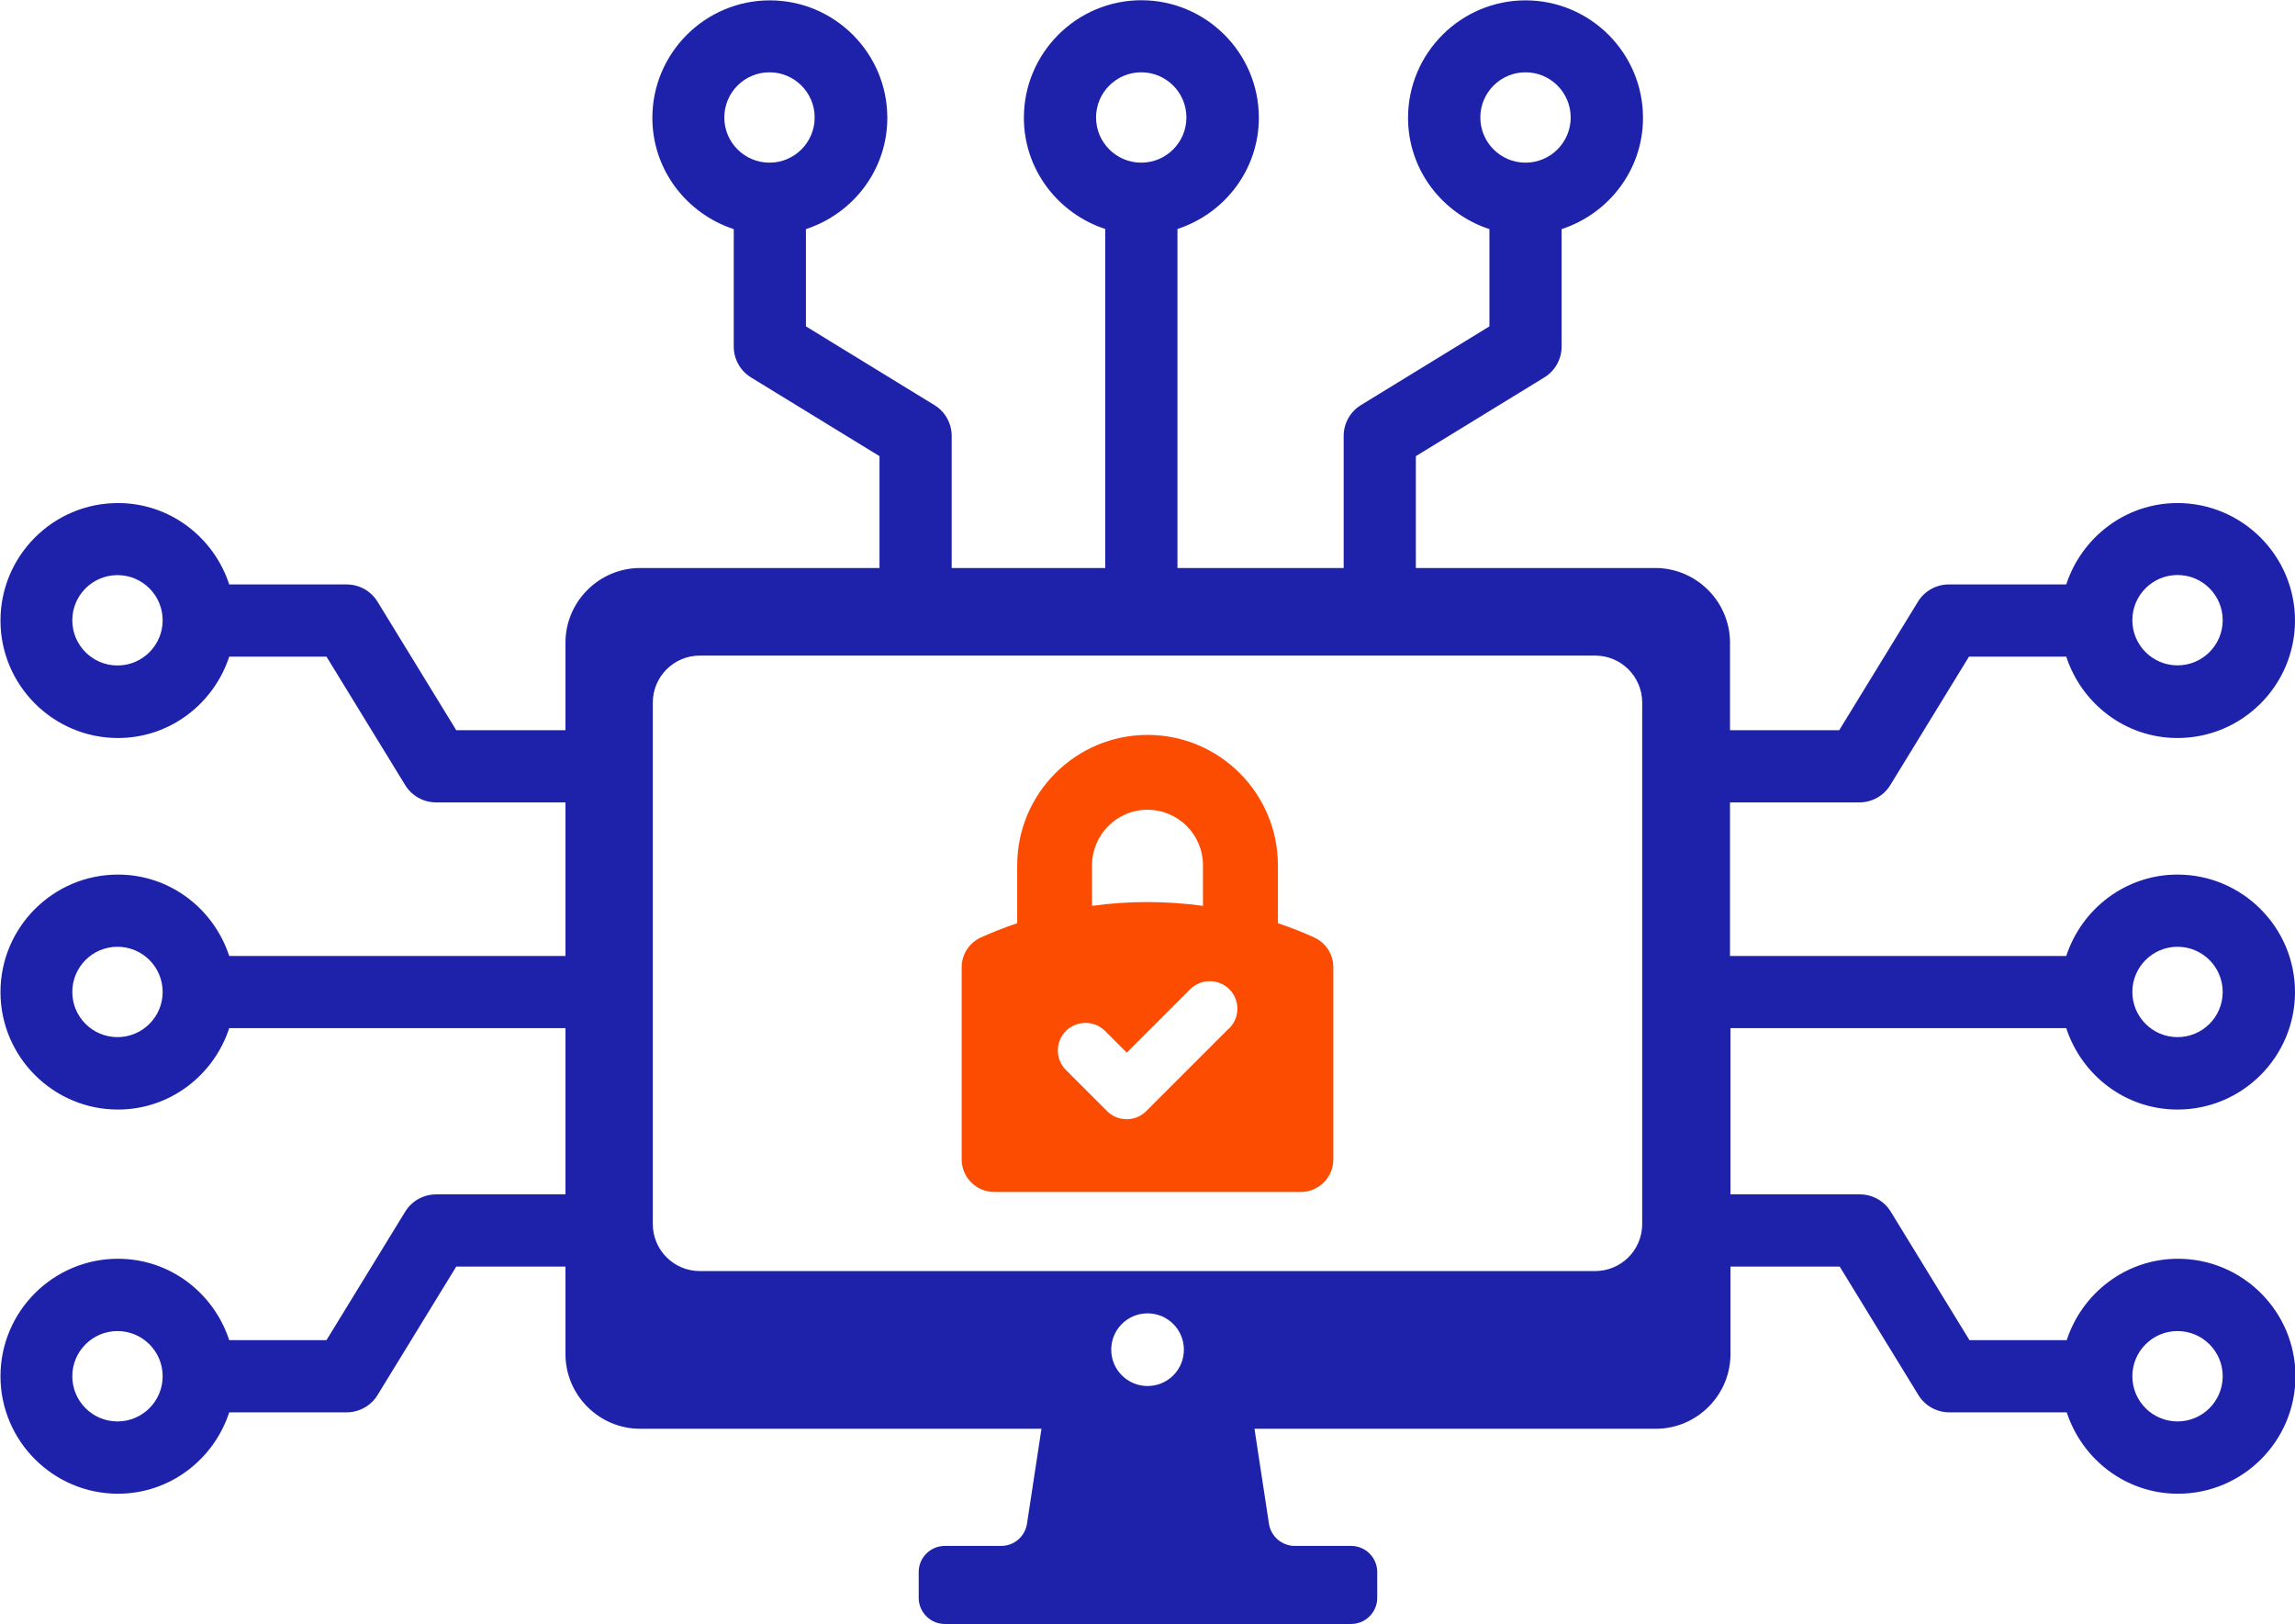
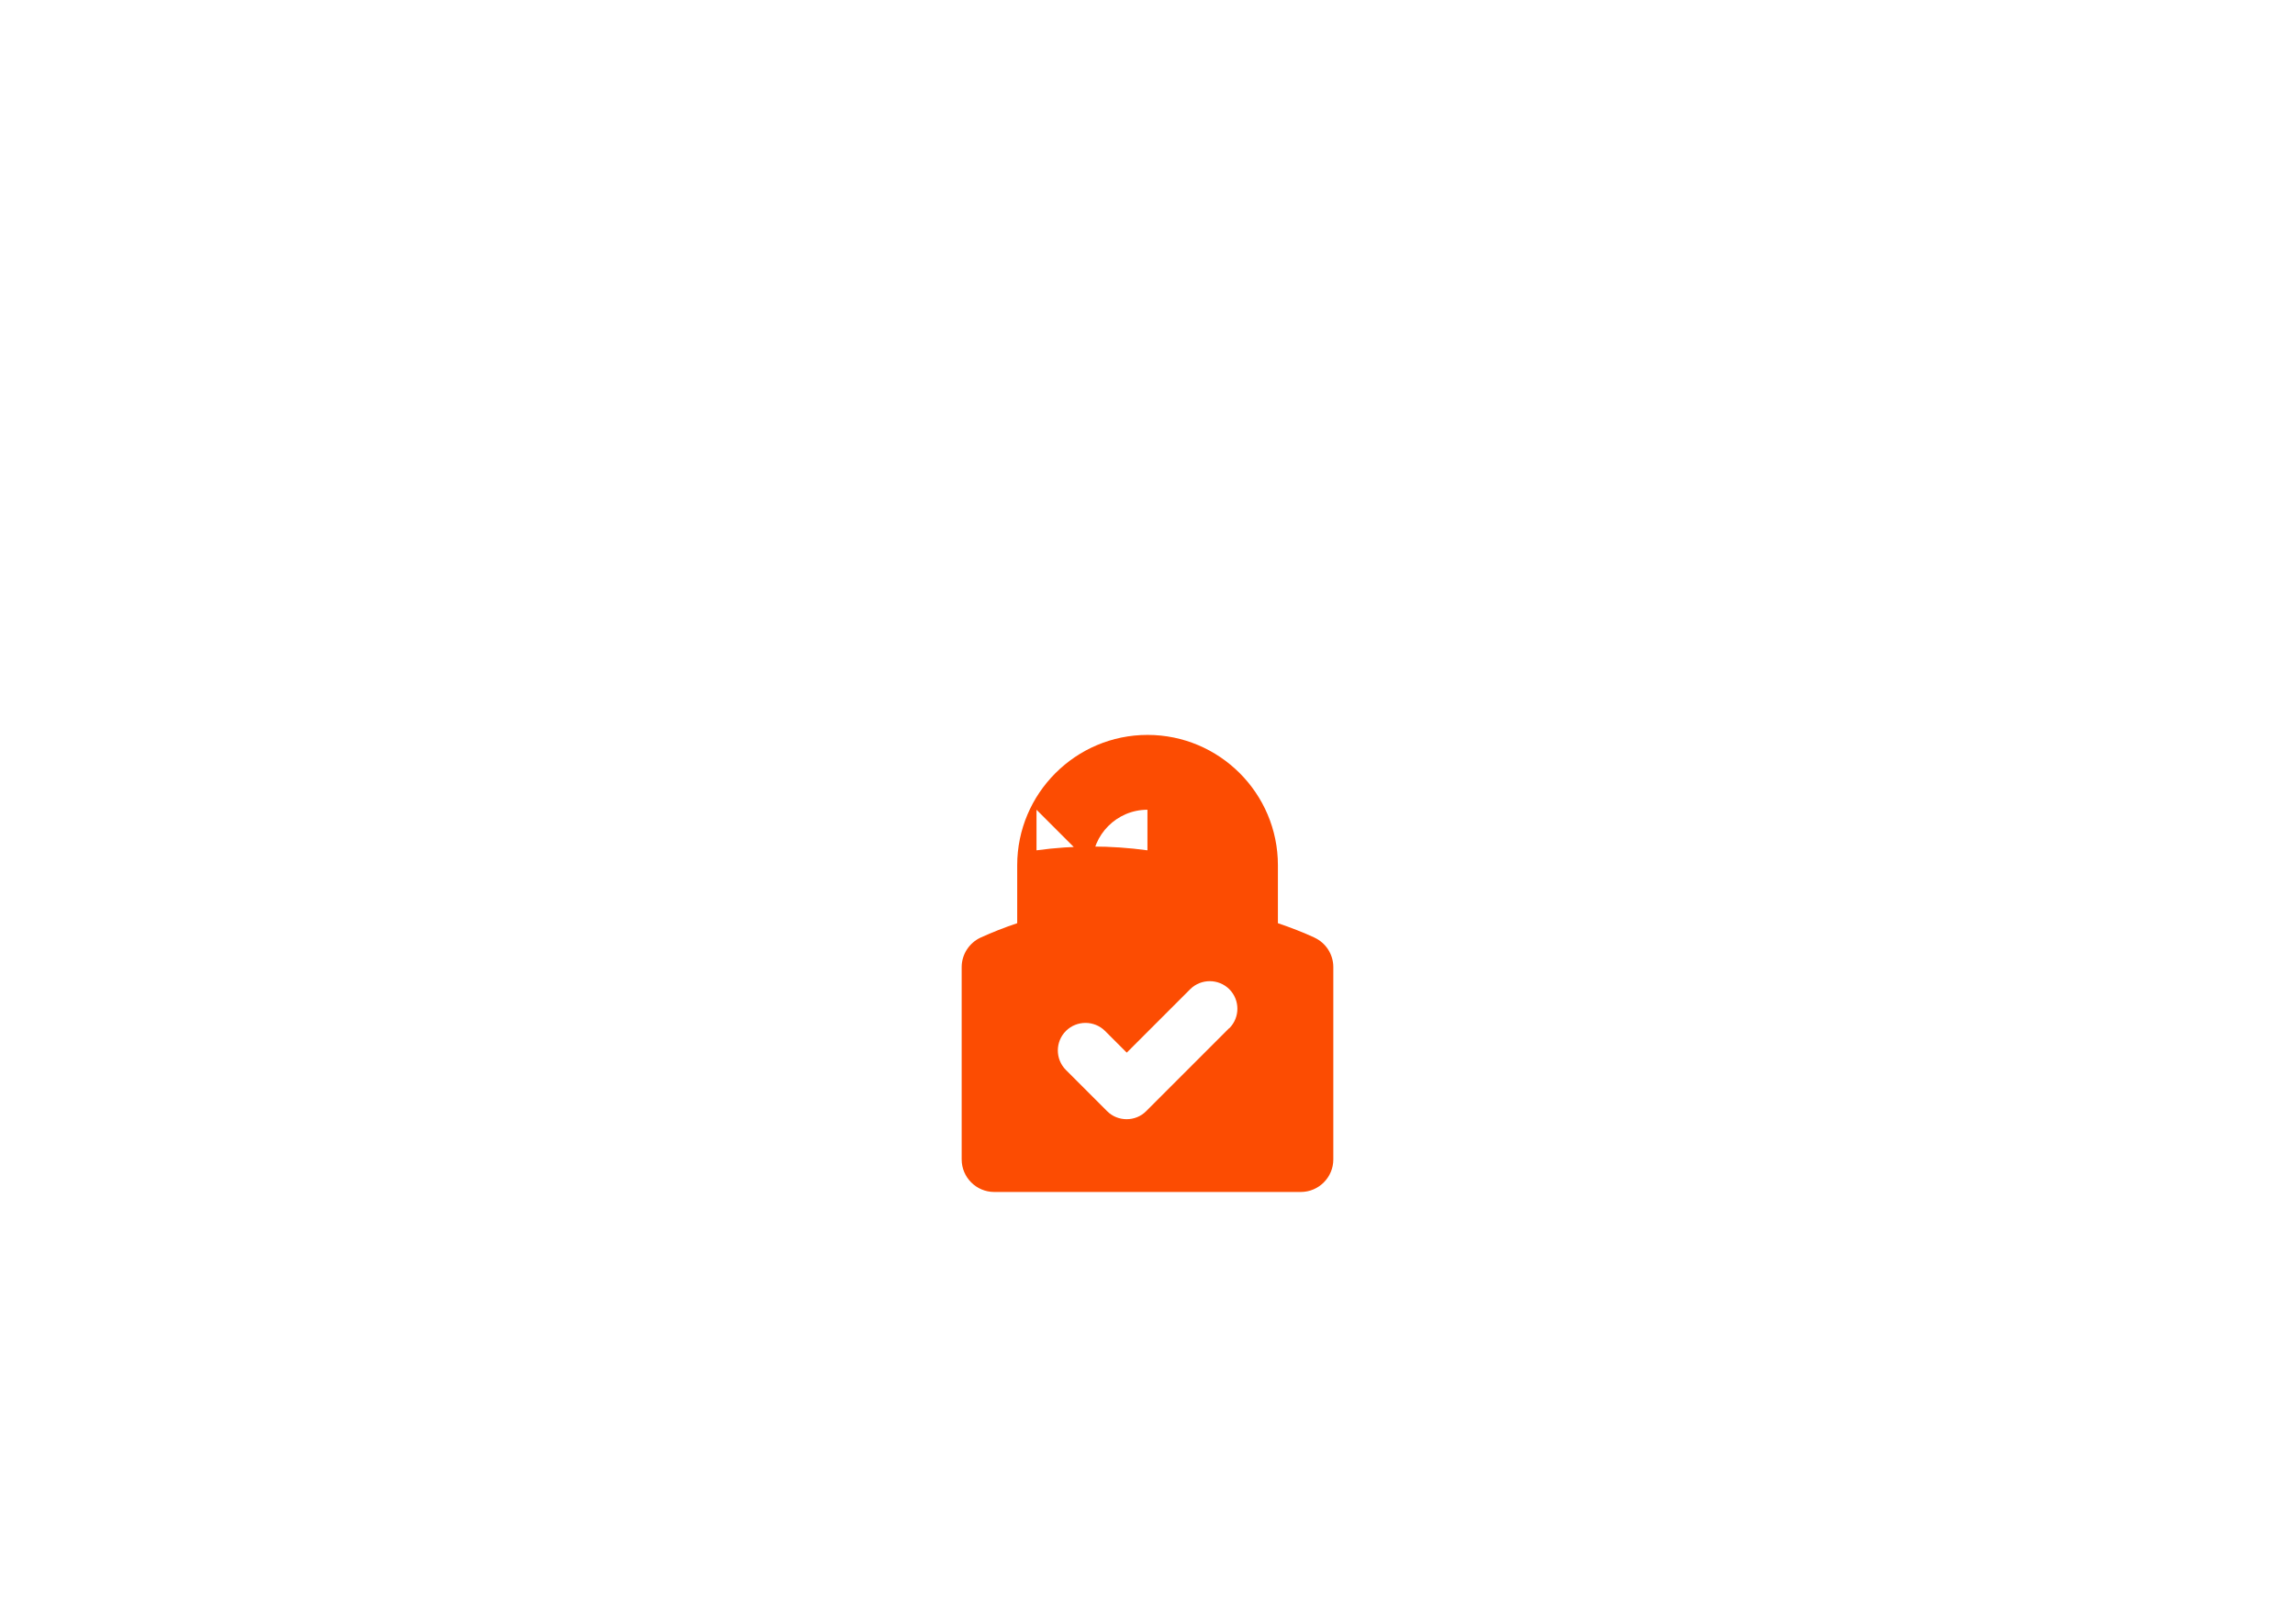
<svg xmlns="http://www.w3.org/2000/svg" id="Layer_2" viewBox="0 0 199.65 141.27">
  <defs>
    <style>
      .cls-1 {
        fill: #1e22aa;
      }

      .cls-2 {
        fill: #fc4c02;
      }
    </style>
  </defs>
  <g id="Layer_1-2" data-name="Layer_1">
    <g>
-       <path class="cls-1" d="M179.75,89.44c1.34,4.09,5.14,7.08,9.68,7.08,5.64,0,10.22-4.59,10.22-10.22s-4.59-10.22-10.22-10.22c-4.53,0-8.34,2.99-9.68,7.08h-29.25v-13.36h11.26c1.09,0,2.11-.57,2.68-1.5l6.85-11.18h8.46c1.34,4.09,5.14,7.08,9.68,7.08,5.64,0,10.22-4.59,10.22-10.22s-4.59-10.22-10.22-10.22c-4.53,0-8.34,2.99-9.68,7.08h-10.22c-1.09,0-2.11.57-2.68,1.5l-6.85,11.18h-9.5v-7.61c0-3.57-2.92-6.5-6.5-6.5h-20.83v-9.73l11.18-6.85c.93-.57,1.5-1.59,1.5-2.68v-10.22c4.09-1.34,7.08-5.14,7.08-9.68,0-5.64-4.59-10.22-10.22-10.22s-10.22,4.59-10.22,10.22c0,4.53,2.99,8.34,7.08,9.68v8.46l-11.18,6.85c-.93.57-1.5,1.59-1.5,2.68v11.49h-14.46v-29.49c4.09-1.34,7.08-5.14,7.08-9.68,0-5.64-4.59-10.22-10.22-10.22s-10.22,4.59-10.22,10.22c0,4.53,2.99,8.34,7.08,9.68v29.49h-13.36v-11.49c0-1.09-.57-2.11-1.5-2.68l-11.18-6.85v-8.46c4.09-1.34,7.08-5.14,7.08-9.68,0-5.64-4.59-10.22-10.22-10.22s-10.22,4.59-10.22,10.22c0,4.53,2.99,8.34,7.08,9.68v10.22c0,1.09.57,2.11,1.5,2.68l11.18,6.85v9.73h-20.82c-3.57,0-6.5,2.92-6.5,6.5v7.61h-9.5l-6.85-11.18c-.57-.93-1.59-1.5-2.68-1.5h-10.22c-1.34-4.09-5.14-7.08-9.68-7.08-5.64,0-10.22,4.59-10.22,10.22s4.59,10.22,10.22,10.22c4.53,0,8.34-2.99,9.68-7.08h8.46l6.85,11.18c.57.93,1.59,1.5,2.68,1.5h11.26v13.36h-29.25c-1.34-4.09-5.14-7.08-9.68-7.08-5.64,0-10.22,4.59-10.22,10.22s4.59,10.22,10.22,10.22c4.53,0,8.34-2.99,9.68-7.08h29.25v14.46h-11.26c-1.09,0-2.11.57-2.68,1.5l-6.85,11.18h-8.46c-1.34-4.09-5.14-7.08-9.68-7.08-5.64,0-10.22,4.59-10.22,10.22s4.59,10.22,10.22,10.22c4.53,0,8.34-2.99,9.68-7.08h10.22c1.09,0,2.11-.57,2.68-1.5l6.85-11.18h9.5v7.61c0,3.57,2.92,6.5,6.5,6.5h34.91l-1.26,8.26c-.17,1.11-1.12,1.93-2.25,1.93h-4.9c-1.25,0-2.27,1.02-2.27,2.27v2.25c0,1.25,1.02,2.27,2.27,2.27h35.35c1.25,0,2.27-1.02,2.27-2.27v-2.25c0-1.25-1.02-2.27-2.27-2.27h-4.9c-1.12,0-2.08-.82-2.25-1.93l-1.26-8.26h34.91c3.57,0,6.5-2.92,6.5-6.5v-7.61h9.5l6.85,11.18c.57.93,1.59,1.5,2.68,1.5h10.22c1.34,4.09,5.14,7.08,9.68,7.08,5.64,0,10.22-4.59,10.22-10.22s-4.59-10.22-10.22-10.22c-4.53,0-8.34,2.99-9.68,7.08h-8.46l-6.85-11.18c-.57-.93-1.59-1.5-2.68-1.5h-11.26v-14.46h29.25ZM189.43,82.36c2.17,0,3.93,1.76,3.93,3.93s-1.76,3.93-3.93,3.93-3.93-1.76-3.93-3.93,1.76-3.93,3.93-3.93ZM189.43,50.02c2.17,0,3.93,1.76,3.93,3.93s-1.76,3.93-3.93,3.93-3.93-1.76-3.93-3.93,1.76-3.93,3.93-3.93ZM132.71,6.29c2.17,0,3.93,1.76,3.93,3.93s-1.76,3.93-3.93,3.93-3.93-1.76-3.93-3.93,1.76-3.93,3.93-3.93ZM99.28,6.29c2.17,0,3.93,1.76,3.93,3.93s-1.76,3.93-3.93,3.93-3.93-1.76-3.93-3.93,1.76-3.93,3.93-3.93ZM66.94,6.29c2.17,0,3.93,1.76,3.93,3.93s-1.76,3.93-3.93,3.93-3.93-1.76-3.93-3.93,1.76-3.93,3.93-3.93ZM10.22,57.89c-2.17,0-3.93-1.76-3.93-3.93s1.76-3.93,3.93-3.93,3.93,1.76,3.93,3.93-1.76,3.93-3.93,3.93ZM10.22,90.22c-2.17,0-3.93-1.76-3.93-3.93s1.76-3.93,3.93-3.93,3.93,1.76,3.93,3.93-1.76,3.93-3.93,3.93ZM10.22,123.65c-2.17,0-3.93-1.76-3.93-3.93s1.76-3.93,3.93-3.93,3.93,1.76,3.93,3.93-1.76,3.93-3.93,3.93ZM99.83,120.57c-1.74,0-3.16-1.41-3.16-3.16s1.41-3.16,3.16-3.16,3.16,1.41,3.16,3.16-1.41,3.16-3.16,3.16ZM142.86,106.48c0,2.26-1.83,4.09-4.09,4.09H60.88c-2.26,0-4.09-1.83-4.09-4.09v-45.36c0-2.26,1.83-4.09,4.09-4.09h77.89c2.26,0,4.09,1.83,4.09,4.09v45.36ZM189.43,115.79c2.17,0,3.93,1.76,3.93,3.93s-1.76,3.93-3.93,3.93-3.93-1.76-3.93-3.93,1.76-3.93,3.93-3.93Z" />
-       <path class="cls-2" d="M114.33,81.55c-.99-.45-2.03-.86-3.16-1.24v-5.04c0-6.26-5.09-11.34-11.34-11.34s-11.34,5.09-11.34,11.34v5.04c-1.13.38-2.17.79-3.16,1.24-1.01.46-1.67,1.47-1.67,2.58v16.73c0,1.56,1.27,2.83,2.83,2.83h26.67c1.56,0,2.83-1.27,2.83-2.83v-16.73c0-1.11-.65-2.12-1.67-2.58ZM95,75.27c0-2.66,2.16-4.83,4.82-4.83s4.83,2.16,4.83,4.83v3.53c-3.21-.44-6.45-.44-9.65,0v-3.53ZM106.92,89.45l-7.21,7.21c-.47.47-1.08.7-1.7.7s-1.23-.23-1.7-.7l-3.58-3.58c-.94-.94-.94-2.46,0-3.4.94-.93,2.46-.93,3.4,0l1.89,1.89,5.52-5.52c.94-.93,2.46-.93,3.4,0,.94.94.94,2.46,0,3.4Z" />
+       <path class="cls-2" d="M114.33,81.55c-.99-.45-2.03-.86-3.16-1.24v-5.04c0-6.26-5.09-11.34-11.34-11.34s-11.34,5.09-11.34,11.34v5.04c-1.13.38-2.17.79-3.16,1.24-1.01.46-1.67,1.47-1.67,2.58v16.73c0,1.56,1.27,2.83,2.83,2.83h26.67c1.56,0,2.83-1.27,2.83-2.83v-16.73c0-1.11-.65-2.12-1.67-2.58ZM95,75.27c0-2.66,2.16-4.83,4.82-4.83v3.53c-3.21-.44-6.45-.44-9.65,0v-3.53ZM106.92,89.45l-7.21,7.21c-.47.47-1.08.7-1.7.7s-1.23-.23-1.7-.7l-3.58-3.58c-.94-.94-.94-2.46,0-3.4.94-.93,2.46-.93,3.4,0l1.89,1.89,5.52-5.52c.94-.93,2.46-.93,3.4,0,.94.94.94,2.46,0,3.4Z" />
    </g>
  </g>
</svg>